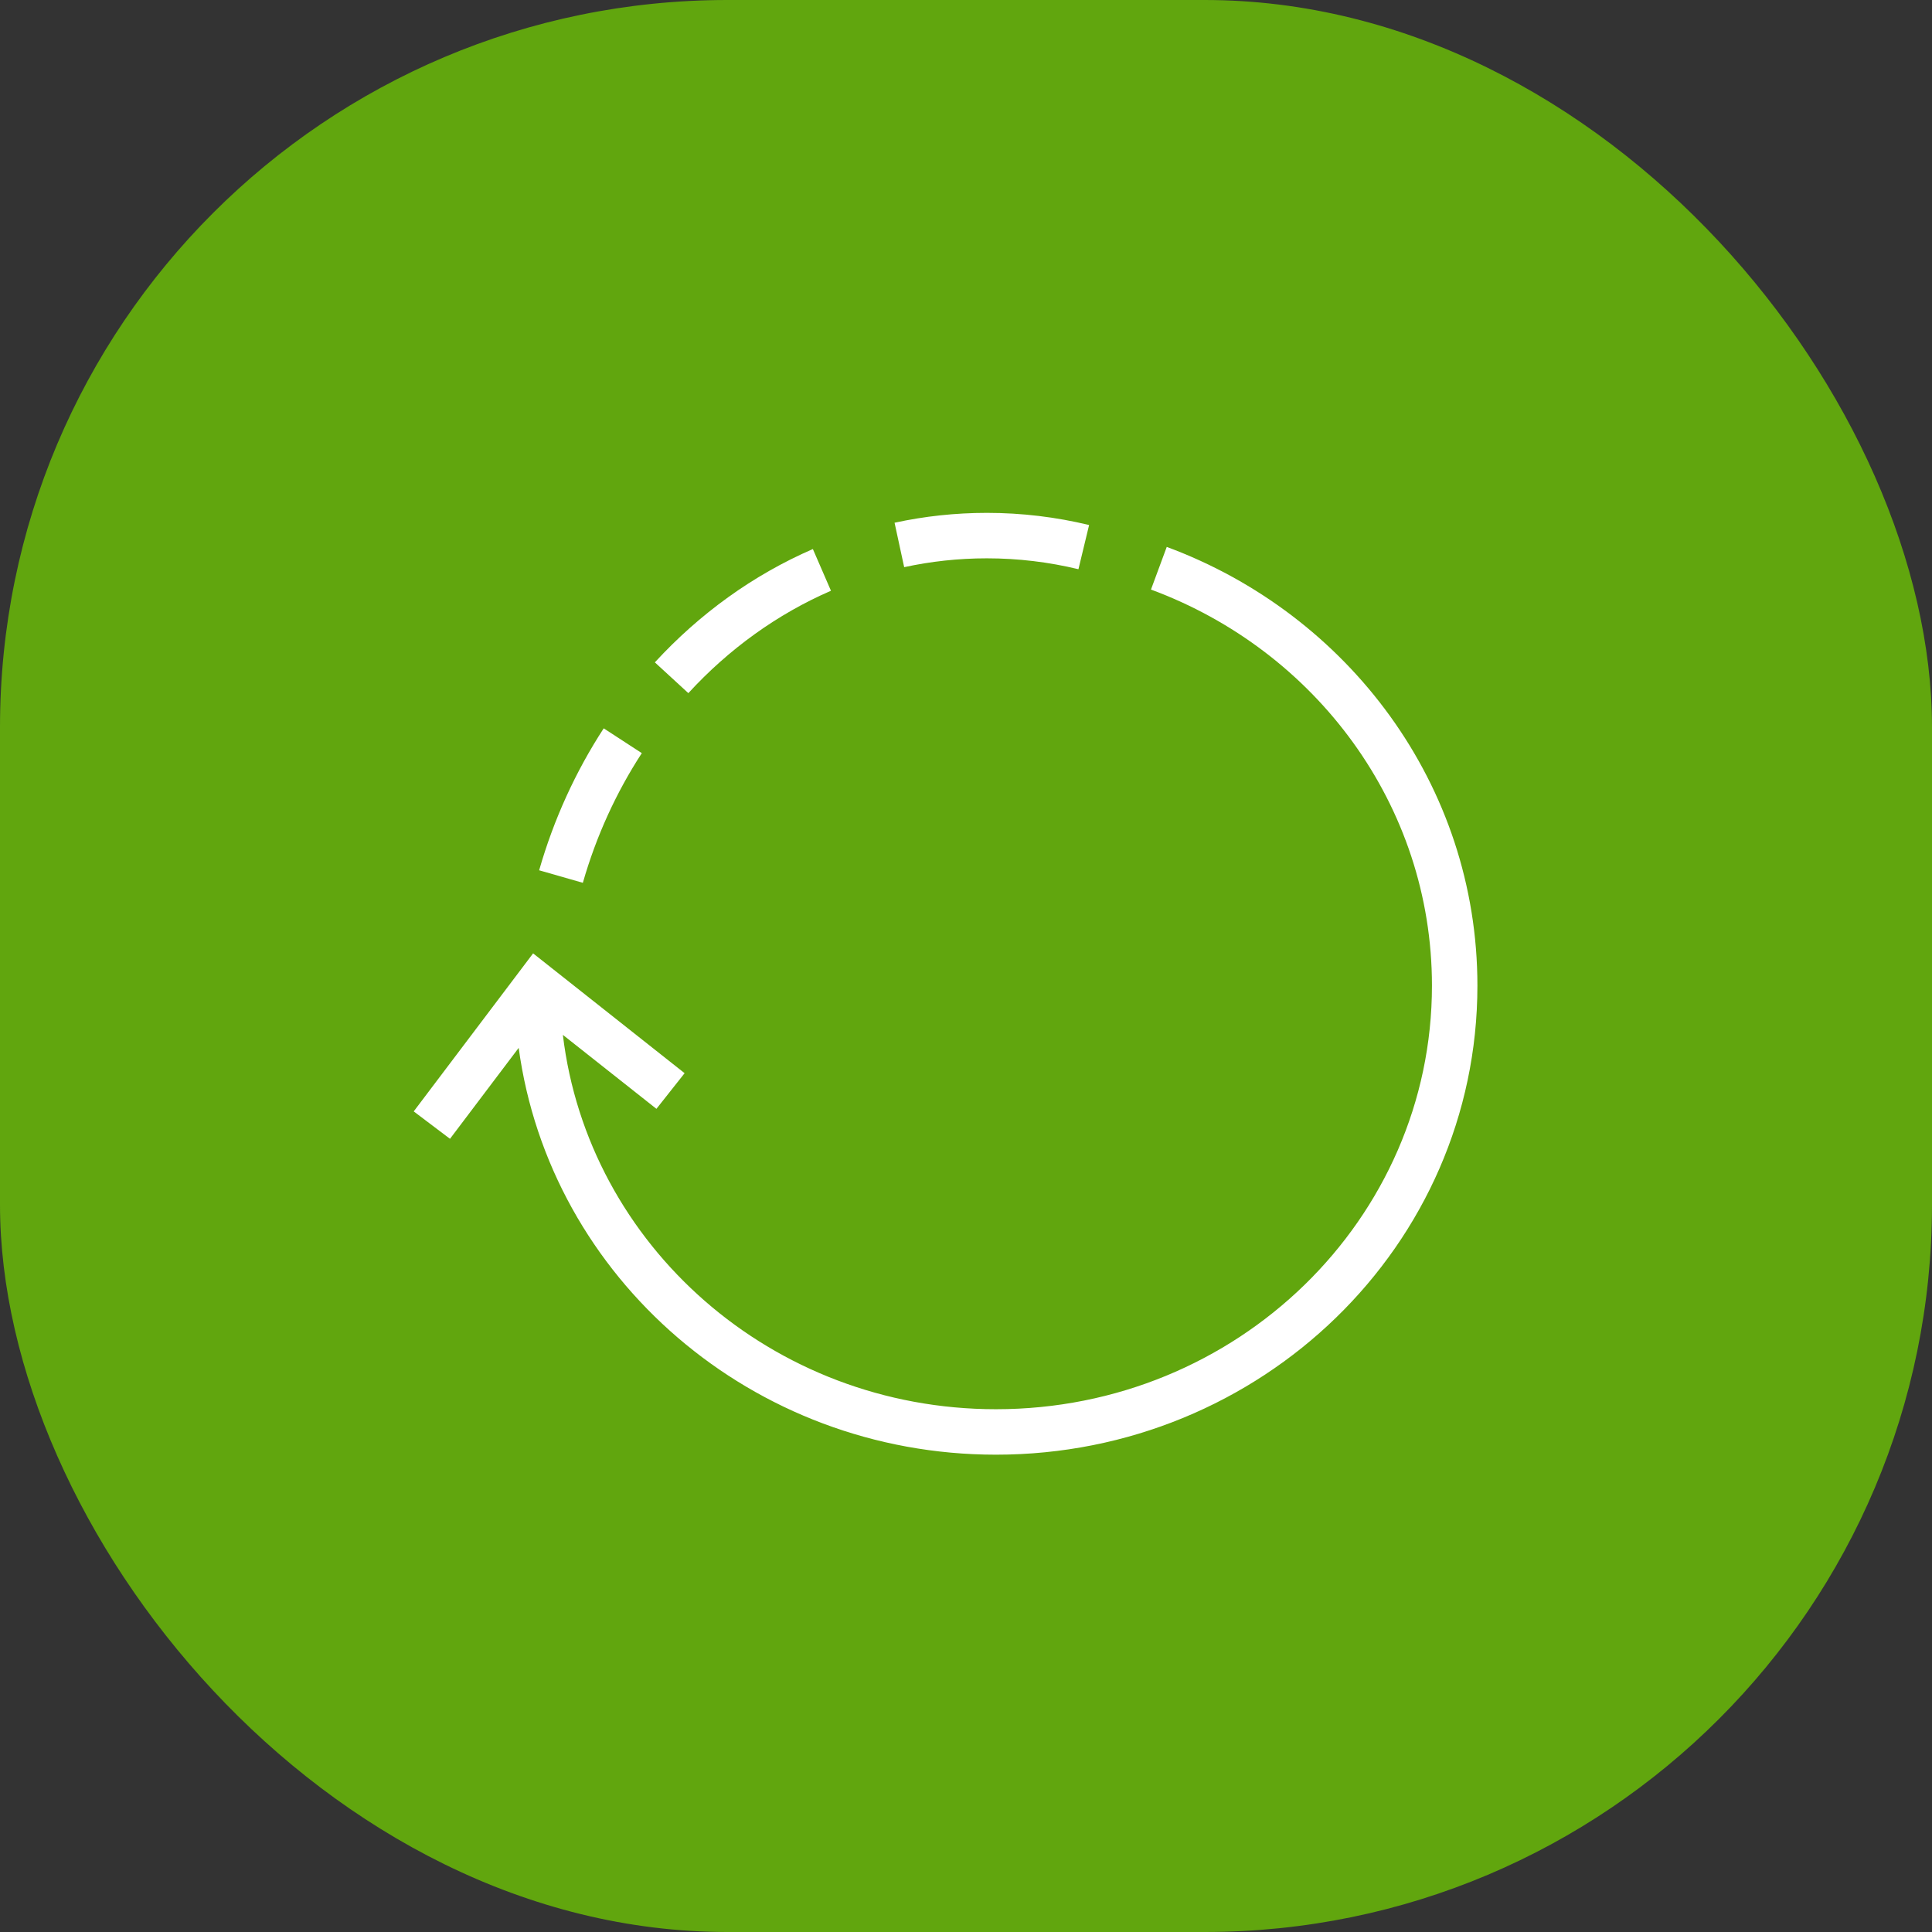
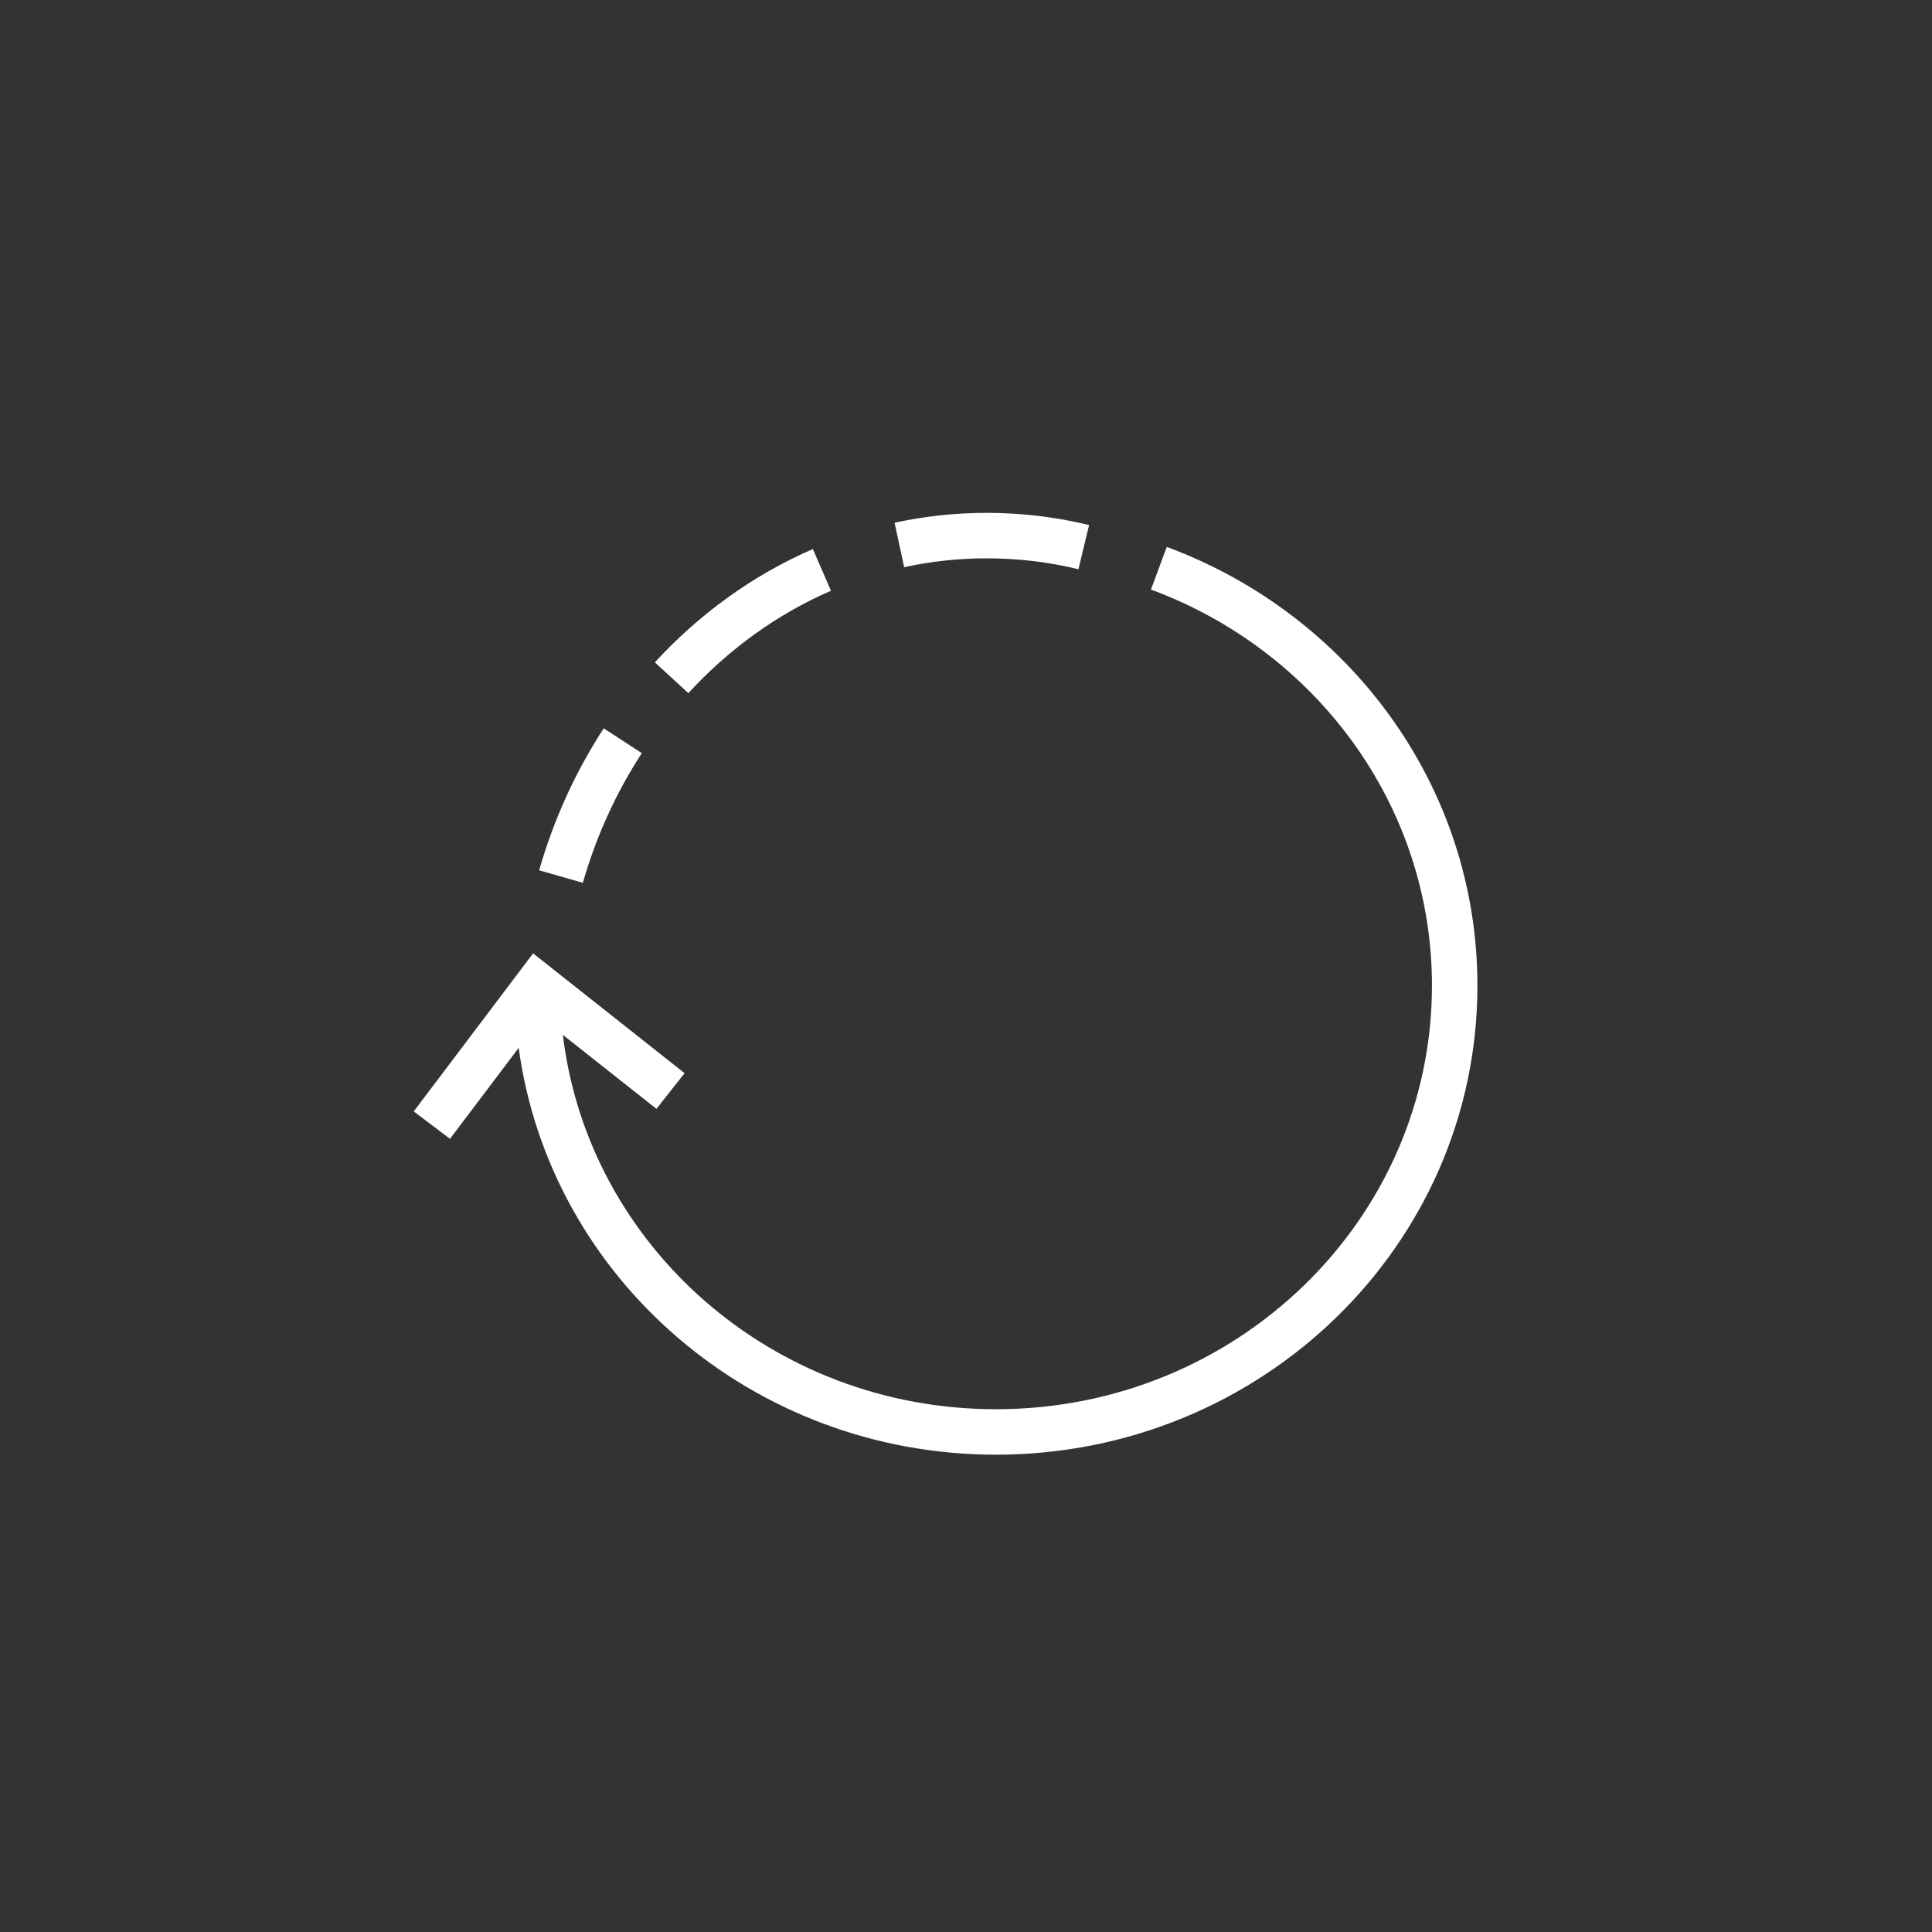
<svg xmlns="http://www.w3.org/2000/svg" width="85" height="85" viewBox="0 0 85 85" fill="none">
  <rect x="0" y="0" width="85" height="85" fill="#333333" stroke="none" />
-   <rect width="85" height="85" rx="32" fill="#61A60E" />
  <path fill-rule="evenodd" clip-rule="evenodd" d="M39.78 24.953C40.956 24.698 42.172 24.564 43.417 24.564C44.801 24.564 46.15 24.73 47.447 25.043L47.916 23.099C46.467 22.749 44.961 22.564 43.417 22.564C42.028 22.564 40.67 22.713 39.357 22.998L39.78 24.953ZM30.284 30.495C32.064 28.557 34.196 27.016 36.559 25.991L35.763 24.156C33.131 25.298 30.772 27.008 28.811 29.141L30.284 30.495ZM25.643 38.84C26.234 36.776 27.117 34.856 28.237 33.135L26.561 32.044C25.332 33.932 24.366 36.035 23.72 38.289L25.643 38.84ZM50.638 25.938C57.88 28.615 63 35.419 63 43.363C63 53.63 54.438 62 43.818 62C33.956 62 25.868 54.782 24.764 45.53L28.88 48.784L30.12 47.216L24.256 42.578L23.454 41.944L22.838 42.76L18.202 48.897L19.798 50.103L22.82 46.102C24.196 56.223 33.094 64 43.818 64C55.49 64 65 54.786 65 43.363C65 34.528 59.306 27.011 51.332 24.062L50.638 25.938Z" fill="white" />
</svg>